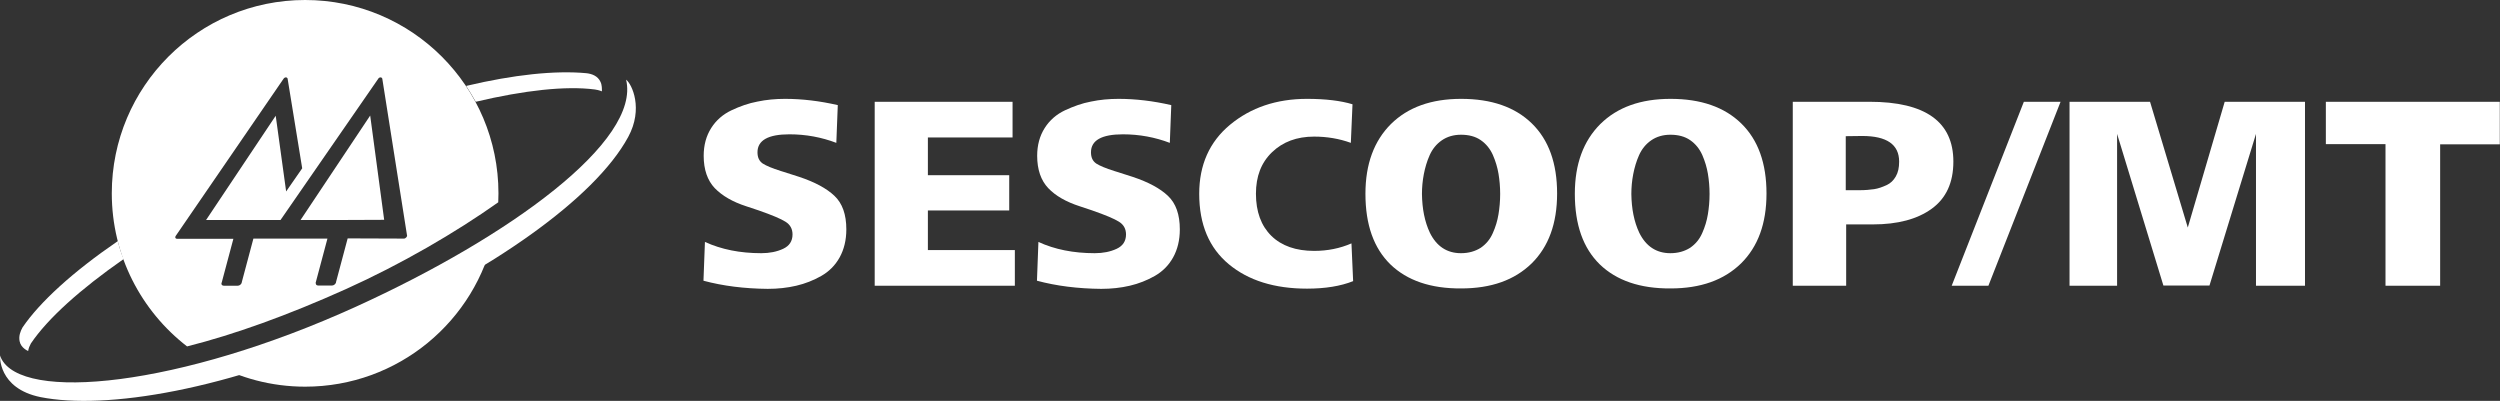
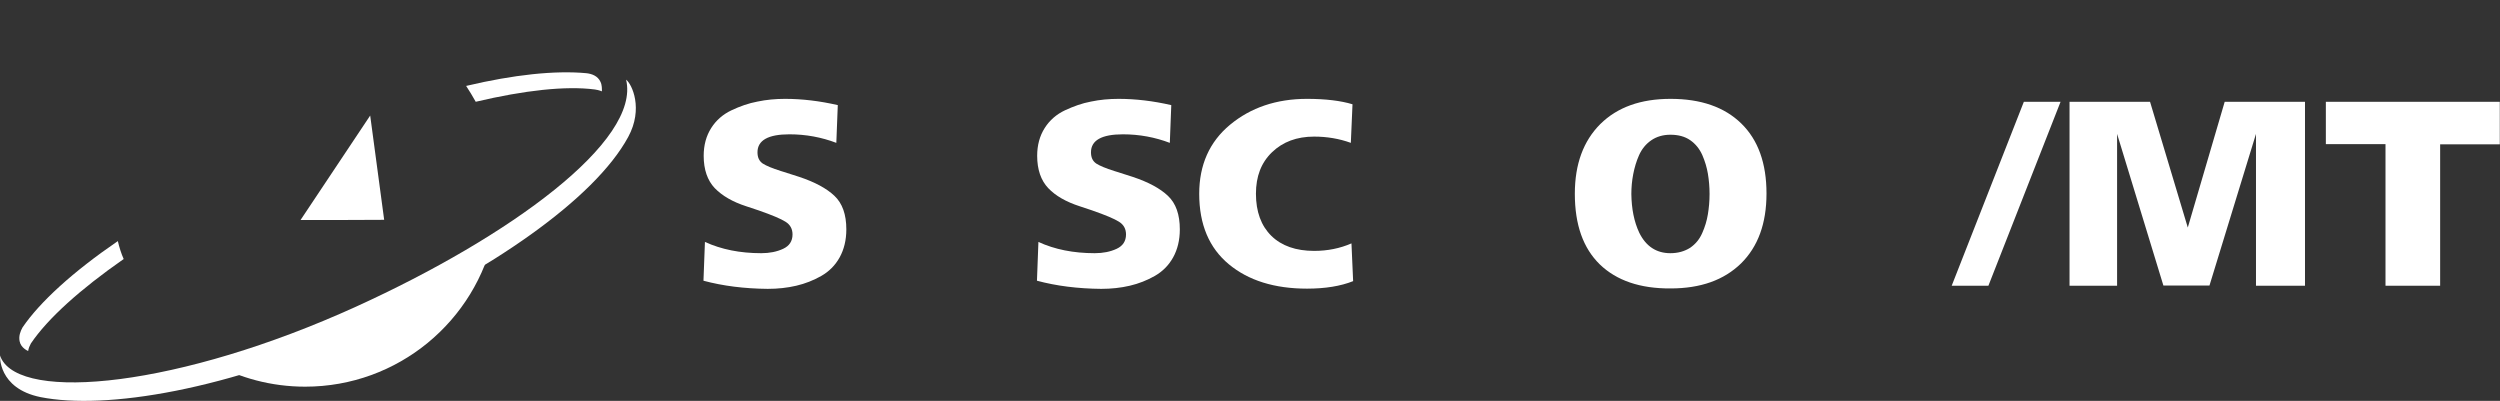
<svg xmlns="http://www.w3.org/2000/svg" version="1.1" id="Camada_1" x="0px" y="0px" viewBox="0 0 1198.7 192.2" style="enable-background:new 0 0 1198.7 192.2;" xml:space="preserve">
  <rect x="0" y="0" width="1198.7" height="192.2" fill="#333333" stroke="none" />
  <style type="text/css">
	.st0{fill:#FFFFFF;}
</style>
  <g>
    <g>
      <path class="st0" d="M56.5,115.6C35,130.3,19.1,144.8,10.8,157c-1,1.8-1.9,4.1-1.4,6.6c0.6,3.3,4.1,4.7,4.1,4.7    c0.2-1.3,0.7-2.5,1.3-3.6c8.1-12,23.7-26,44.5-40.5C58.1,121.5,57.2,118.6,56.5,115.6" />
      <path class="st0" d="M287.9,39.2c-1.3-2.8-4.1-3.8-6.7-4.1c-15.1-1.4-34.9,0.7-57.7,6.1c1.6,2.5,3.2,5,4.6,7.6    c23.3-5.5,43.1-7.7,57.1-5.9c2.1,0.3,3.4,0.9,3.4,0.9C288.6,42.7,288.7,40.8,287.9,39.2" />
      <path class="st0" d="M167.6,149.5c-23,10.5-45.3,18.6-65.9,24.5c13.2,7.2,28.4,11.4,44.6,11.4c44.6,0,81.9-31.5,90.7-73.5    C216.7,125.1,192.9,138,167.6,149.5" />
      <path class="st0" d="M300.2,38.2c7.1,29.4-55.6,75.2-129.4,108.8C86.2,185.5,10.2,193,0.4,171.5c-0.2-0.4-0.3-0.7-0.4-1.1    c0,0-1.1,15.8,19.4,20c31.1,6.2,89.9-3.2,155.8-33.2C235,130,285,95.5,301.2,65.7C308.6,52.1,303,40.3,300.2,38.2" />
      <polygon class="st0" points="144.1,105.5 159.2,105.5 184.2,105.4 177.5,55.4   " />
-       <path class="st0" d="M194.7,113.9c-0.3,0.3-0.6,0.5-0.9,0.5l-27.1-0.1l-5.6,21c0,0,0,0.1,0,0.1l0,0.1c0,0,0,0,0,0    c-0.3,0.8-1.1,1.4-1.9,1.4h-6.7c-0.8,0-1.2-0.6-1.1-1.3c0,0-0.1,0-0.1,0l0.1-0.2l5.6-21l-35.5,0l-5.6,21c0,0,0,0.1,0,0.1l0,0.1    c0,0,0,0,0,0c-0.3,0.8-1.1,1.4-1.9,1.4l-6.7,0c-0.8,0-1.3-0.6-1.1-1.3h0l0.1-0.2l5.6-21l-27.1,0c-0.3,0-0.6-0.2-0.7-0.4    c-0.1-0.3-0.1-0.6,0.1-0.9L136,37.7c0.3-0.4,0.7-0.6,1.1-0.6c0.4,0,0.7,0.3,0.8,0.6l7,43l-7.7,11.1l-5-36.3l-33.4,50l35.7,0    l46.9-67.8c0.2-0.4,0.7-0.6,1.1-0.6c0.4,0,0.7,0.3,0.8,0.6l11.9,75.4C195.1,113.3,195,113.7,194.7,113.9 M146.3,0    C95.1,0,53.6,41.5,53.6,92.7c0,29.9,14.2,56.5,36.1,73.4c22.6-5.7,48.2-14.9,76.2-27.5c26.4-11.9,52.4-27,73-41.6    c0-1.4,0.1-2.8,0.1-4.3C239,41.5,197.5,0,146.3,0" />
    </g>
    <g>
      <g>
        <g>
          <path class="st0" d="M337.3,134.6l0.7-18.6c7.9,3.6,16.8,5.4,27,5.4c4,0,7.5-0.7,10.5-2.1c3-1.4,4.5-3.7,4.5-6.9      c0-2.6-1.1-4.7-3.4-6.1c-2.2-1.4-6.5-3.2-12.8-5.4l-6-2c-6.5-2.1-11.5-5-15.1-8.7c-3.5-3.7-5.3-8.9-5.3-15.5      c0-5.1,1.2-9.5,3.6-13.3c2.4-3.8,5.7-6.6,9.7-8.5c4-1.9,8.2-3.4,12.5-4.2c4.3-0.9,8.7-1.3,13.2-1.3c8.2,0,16.6,1,25.3,3      L401,68.5c-7.1-2.7-14.6-4.1-22.5-4.1c-10.2,0-15.3,2.9-15.3,8.6c0,2.5,0.8,4.2,2.5,5.4c1.7,1.1,4.6,2.3,8.7,3.6      c0.6,0.2,1.1,0.3,1.3,0.4l7.5,2.4c7.5,2.5,13.1,5.5,16.9,9.1c3.8,3.6,5.7,8.9,5.7,16.1c0,5.1-1.1,9.6-3.2,13.4s-5.1,6.8-8.8,8.9      c-3.7,2.1-7.7,3.7-12,4.7s-8.8,1.5-13.7,1.5C356.9,138.4,346.6,137.1,337.3,134.6z" />
-           <path class="st0" d="M486.6,137h-67.2V48.8h66.1v17.1h-40.6v18.1h39v16.9h-39v19h41.7L486.6,137L486.6,137z" />
          <path class="st0" d="M497.2,134.6l0.7-18.6c7.8,3.6,16.8,5.4,27,5.4c4,0,7.5-0.7,10.5-2.1c3-1.4,4.5-3.7,4.5-6.9      c0-2.6-1.1-4.7-3.4-6.1c-2.2-1.4-6.5-3.2-12.8-5.4l-6-2c-6.5-2.1-11.6-5-15.1-8.7c-3.5-3.7-5.3-8.9-5.3-15.5      c0-5.1,1.2-9.5,3.6-13.3c2.4-3.8,5.7-6.6,9.7-8.5c4.1-1.9,8.2-3.4,12.5-4.2c4.3-0.9,8.7-1.3,13.2-1.3c8.2,0,16.6,1,25.3,3      l-0.7,18.1c-7.1-2.7-14.6-4.1-22.5-4.1c-10.2,0-15.3,2.9-15.3,8.6c0,2.5,0.8,4.2,2.5,5.4c1.7,1.1,4.6,2.3,8.7,3.6      c0.6,0.2,1.1,0.3,1.3,0.4l7.5,2.4c7.5,2.5,13.1,5.5,16.9,9.1c3.8,3.6,5.7,8.9,5.7,16.1c0,5.1-1.1,9.6-3.2,13.4s-5.1,6.8-8.8,8.9      c-3.7,2.1-7.7,3.7-12,4.7c-4.3,1-8.8,1.5-13.7,1.5C516.8,138.4,506.5,137.1,497.2,134.6z" />
          <path class="st0" d="M648,116.7l0.8,18.1c-6,2.4-13.4,3.6-22.1,3.6c-15.6,0-28.1-3.9-37.5-11.7S575,107.7,575,92.9      c0-13.8,4.9-24.9,14.8-33.1c9.9-8.2,22.2-12.4,36.9-12.4c8.9,0,16.2,0.9,21.8,2.6l-0.8,18.5c-5.5-2-11.4-3-17.6-3      c-8.3,0-15,2.5-20.2,7.5s-7.7,11.6-7.7,19.9c0,8.6,2.5,15.4,7.4,20.2s11.8,7.2,20.5,7.2C636.5,120.3,642.5,119.1,648,116.7z" />
-           <path class="st0" d="M666.7,126.8c-8-7.8-12-19-12-33.9c0-14.2,4.1-25.3,12.2-33.4c8.2-8.1,19.4-12.1,33.7-12.1      c14.5,0,25.8,3.9,33.9,11.8c8.1,7.9,12.1,19.1,12.1,33.6c0,14.4-4.1,25.5-12.2,33.5c-8.2,8-19.4,12-33.8,12      C686,138.4,674.7,134.5,666.7,126.8z M685.6,111.6c3.2,6.5,8.2,9.8,14.9,9.8c3.7,0,6.8-0.9,9.5-2.6c2.6-1.8,4.5-4.1,5.8-7.1      c1.3-2.9,2.2-5.9,2.7-9c0.5-3,0.8-6.3,0.8-9.7s-0.3-6.7-0.8-9.7s-1.4-6-2.7-9c-1.3-2.9-3.2-5.3-5.8-7.1      c-2.6-1.8-5.8-2.6-9.5-2.6c-3.5,0-6.6,0.9-9.2,2.7c-2.6,1.8-4.5,4.2-5.8,7.1s-2.2,6-2.8,9.1c-0.6,3.1-0.9,6.3-0.9,9.5      C681.9,100.1,683.1,106.3,685.6,111.6z" />
          <path class="st0" d="M767.1,126.8c-8-7.8-12-19-12-33.9c0-14.2,4.1-25.3,12.2-33.4c8.2-8.1,19.4-12.1,33.7-12.1      c14.5,0,25.8,3.9,33.9,11.8c8.1,7.9,12.1,19.1,12.1,33.6c0,14.4-4.1,25.5-12.2,33.5c-8.2,8-19.4,12-33.8,12      C786.4,138.4,775.1,134.5,767.1,126.8z M786,111.6c3.2,6.5,8.2,9.8,14.9,9.8c3.7,0,6.8-0.9,9.5-2.6c2.6-1.8,4.5-4.1,5.8-7.1      c1.3-2.9,2.2-5.9,2.7-9c0.5-3,0.8-6.3,0.8-9.7s-0.3-6.7-0.8-9.7s-1.4-6-2.7-9c-1.3-2.9-3.2-5.3-5.8-7.1      c-2.6-1.8-5.8-2.6-9.5-2.6c-3.5,0-6.6,0.9-9.2,2.7c-2.6,1.8-4.5,4.2-5.8,7.1s-2.2,6-2.8,9.1c-0.6,3.1-0.9,6.3-0.9,9.5      C782.3,100.1,783.5,106.3,786,111.6z" />
-           <path class="st0" d="M885.1,137h-25.5V48.8h36.8c26.8,0,40.2,9.6,40.2,28.7c0,10.1-3.5,17.6-10.4,22.6s-16.3,7.5-28.2,7.5h-12.8      V137z M885,65.3v25.9h6.5c2.7,0,5.1-0.2,7.1-0.5s3.9-1,5.9-1.9s3.4-2.3,4.5-4.2s1.6-4.2,1.6-7.1c0-8.2-5.9-12.3-17.7-12.3      L885,65.3L885,65.3z" />
          <path class="st0" d="M953.4,137h-17.6l34.6-88.2H988L953.4,137z" />
          <path class="st0" d="M1015.1,137h-22.8V48.8h38.6l18.1,60.3l17.7-60.3h38.5V137h-23.5V64.2l-22.3,72.7h-22.1l-22.2-72.7V137z" />
          <path class="st0" d="M1170,137h-26.2V69.1h-28.6V48.8h83.4v20.4H1170V137z" />
        </g>
      </g>
    </g>
  </g>
</svg>